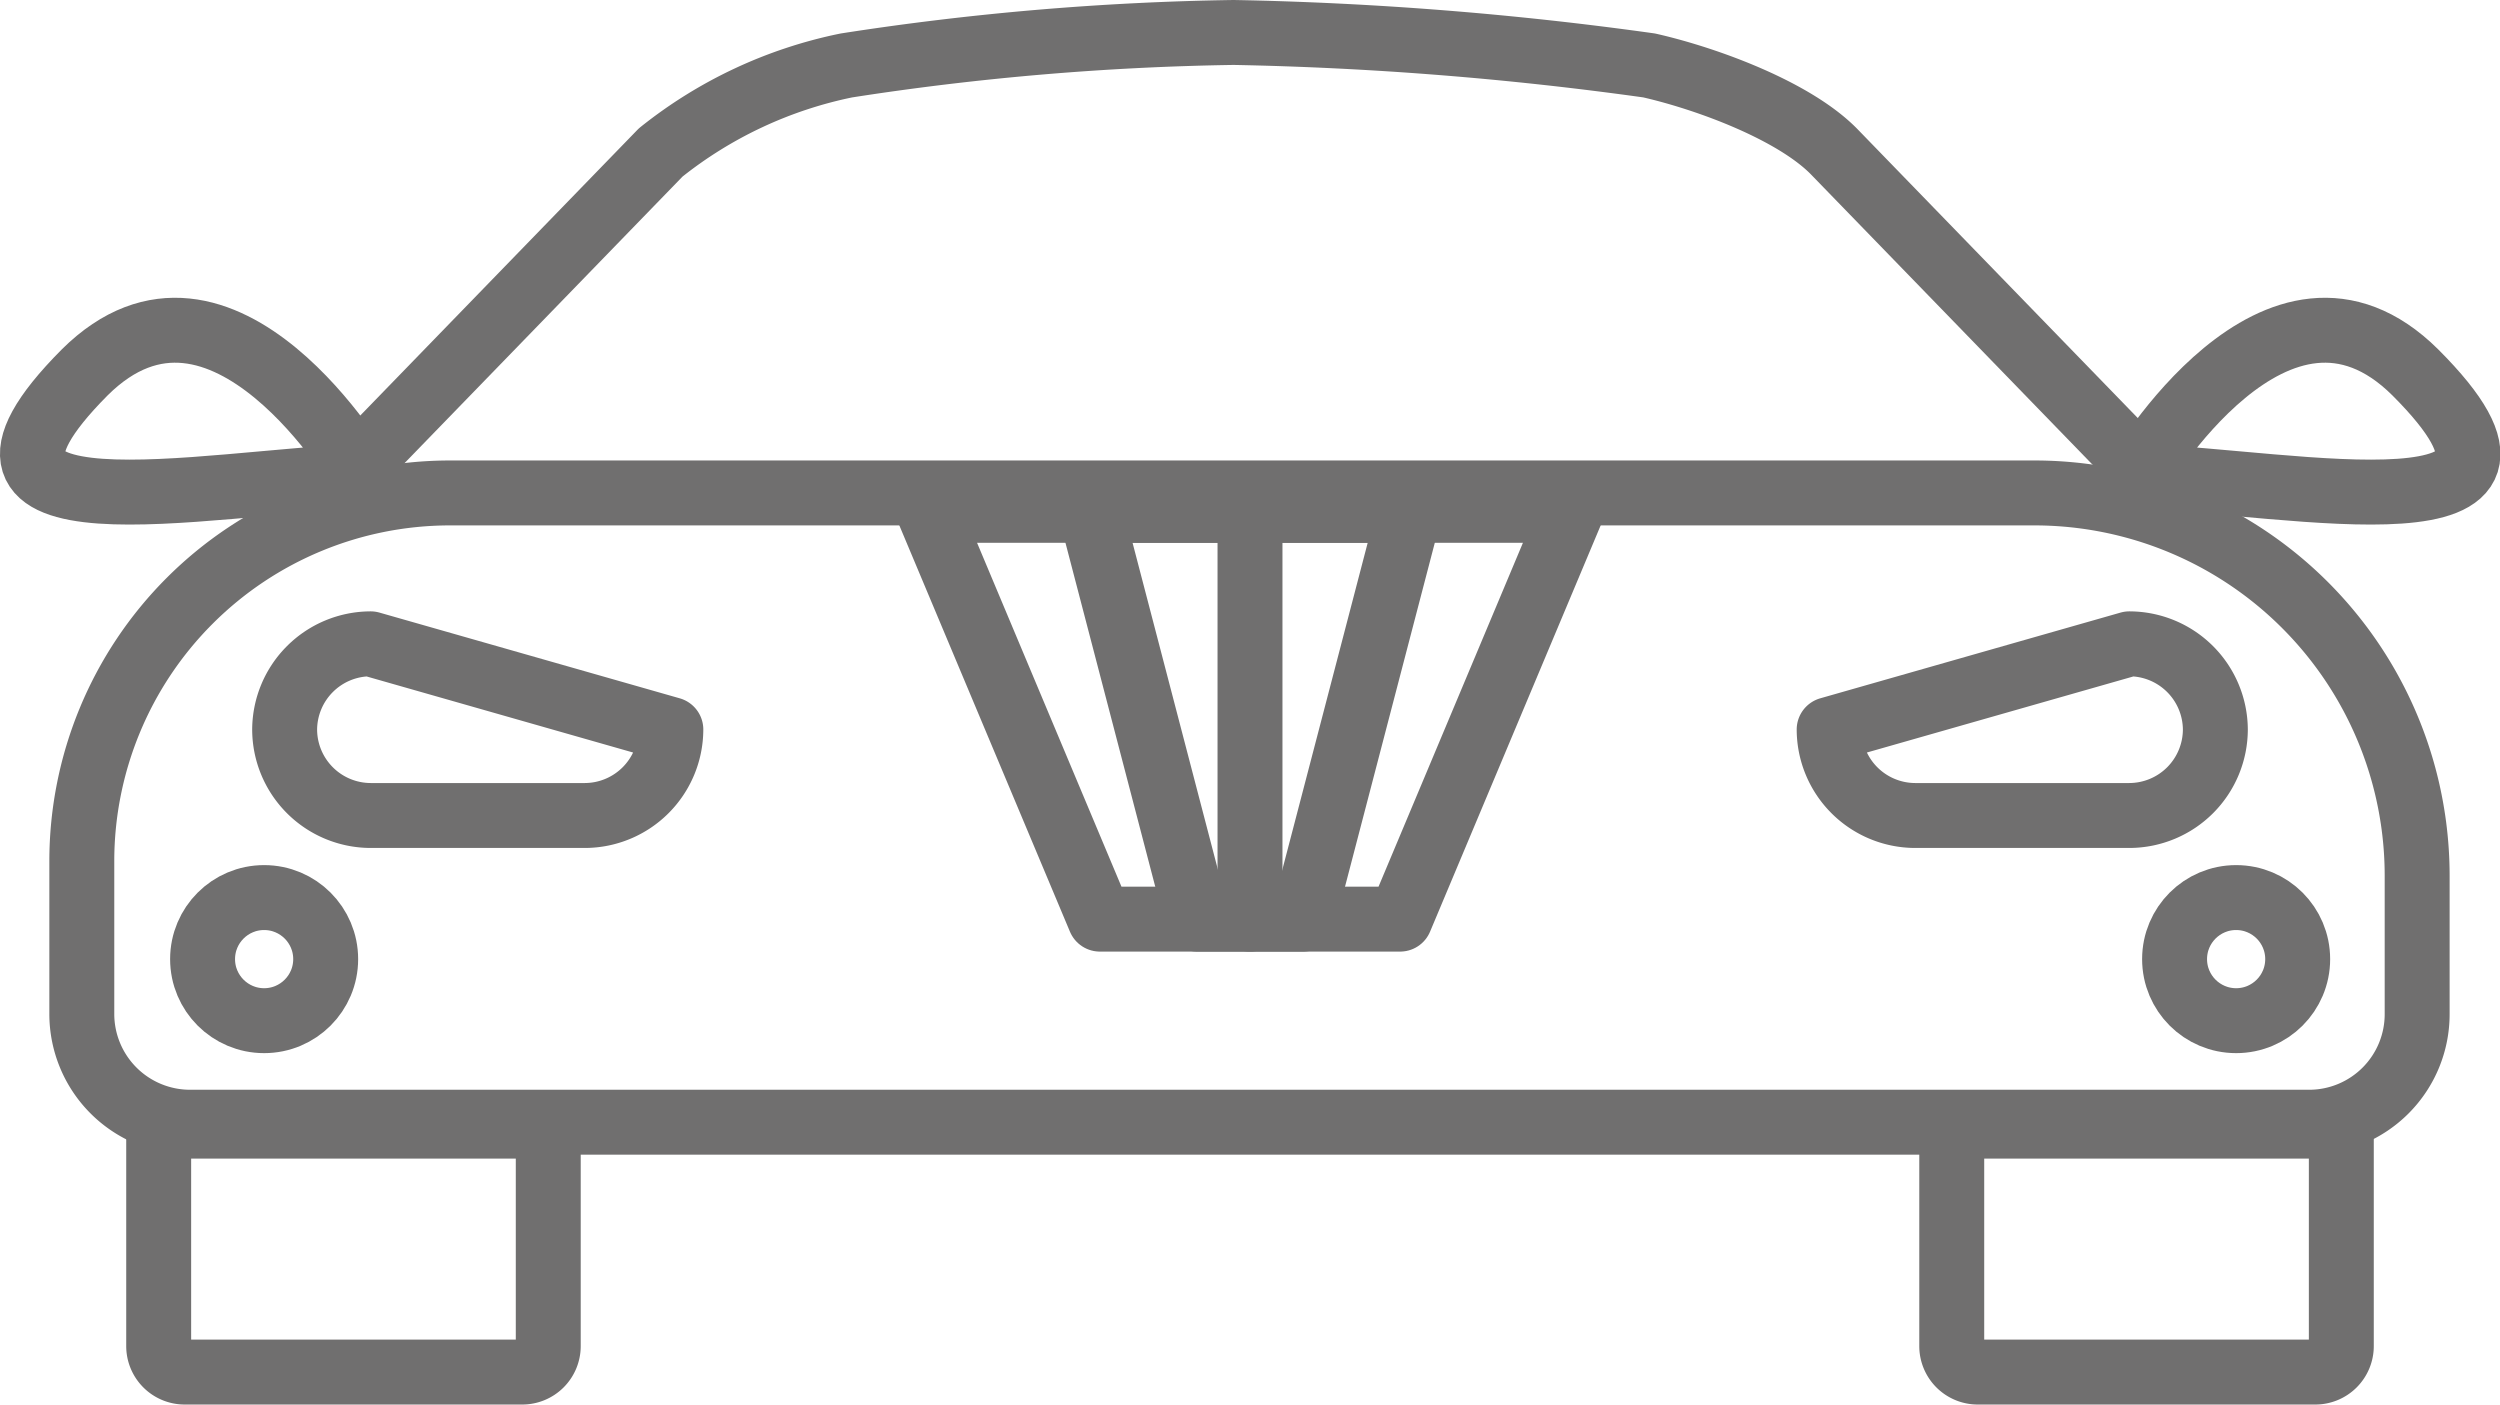
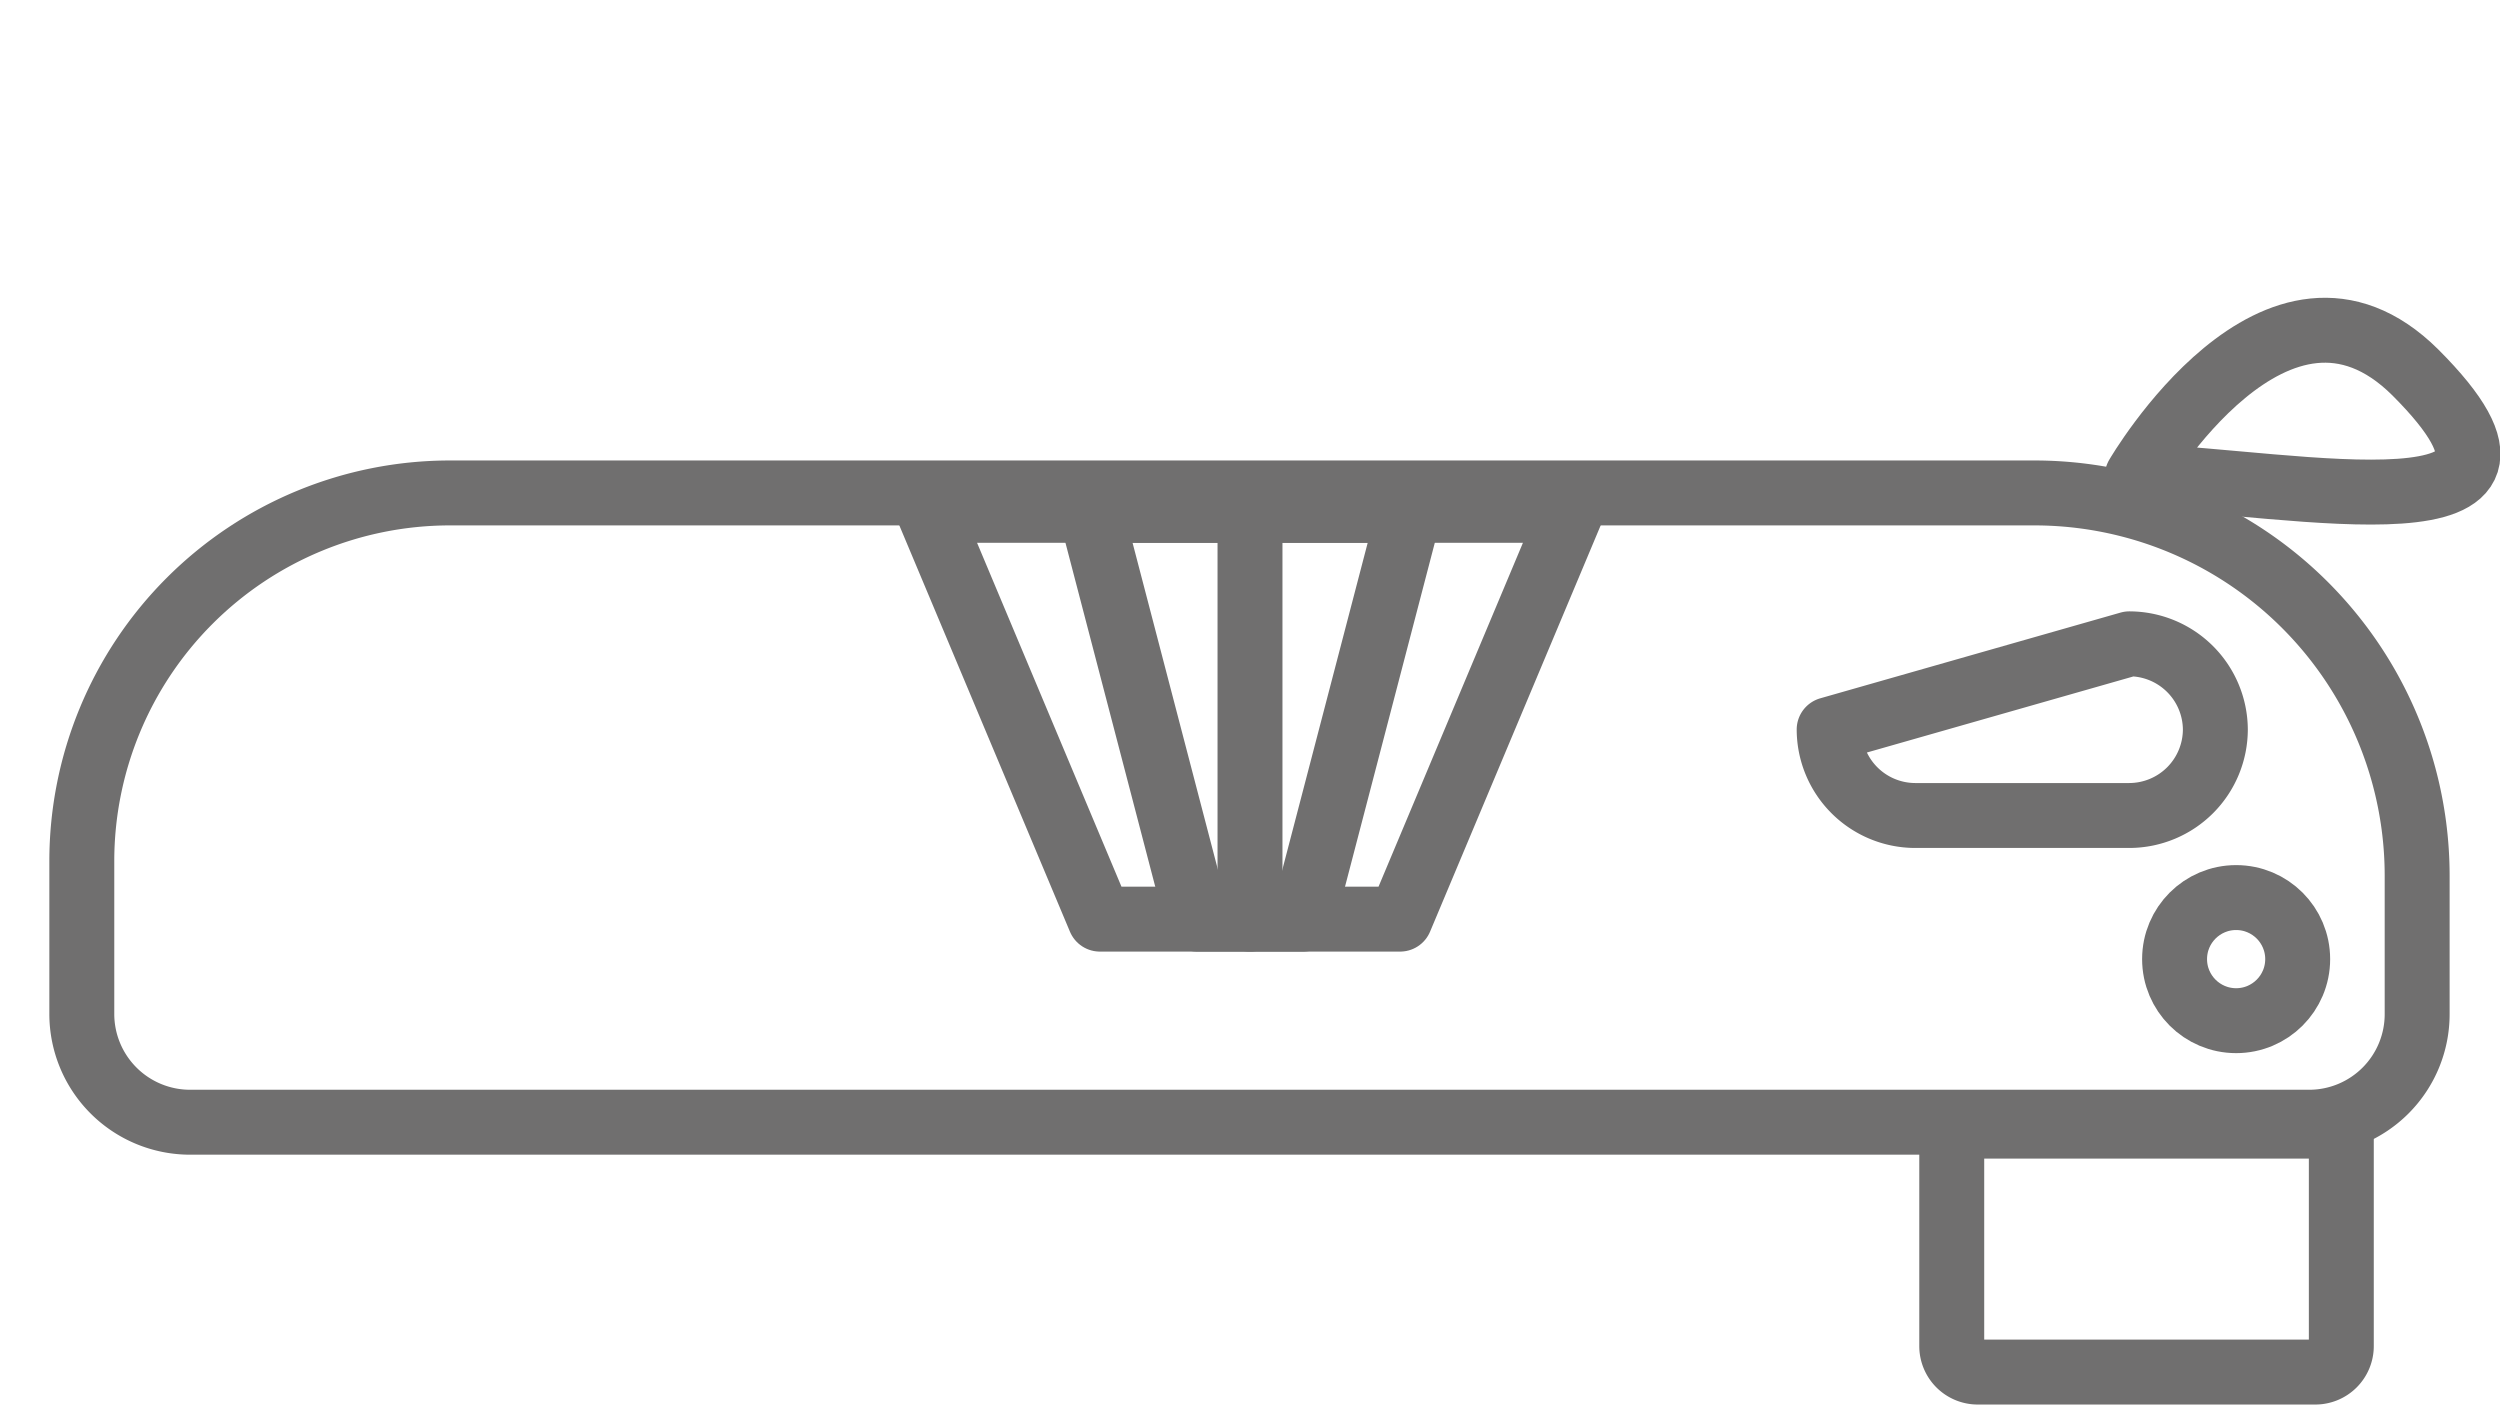
<svg xmlns="http://www.w3.org/2000/svg" viewBox="0 0 96.26 54.08">
  <defs>
    <style>.a{fill:none;stroke:#706f6f;stroke-linecap:round;stroke-linejoin:round;stroke-width:2.5px;}</style>
  </defs>
  <title>Parking</title>
  <path class="a" d="M317.29,428.79H235.67a4.17,4.17,0,0,1-4.17-4.17v-5.88a14.18,14.18,0,0,1,14.18-14.18h61a14.74,14.74,0,0,1,14.74,14.74v5.32A4.16,4.16,0,0,1,317.29,428.79Z" transform="translate(-228.35 -385.58)" />
-   <path class="a" d="M6.11,43.36h15a0,0,0,0,1,0,0v8.47a1,1,0,0,1-1,1h-13a1,1,0,0,1-1-1V43.36A0,0,0,0,1,6.11,43.36Z" />
  <path class="a" d="M304.47,428.94h13a1,1,0,0,1,1,1v8.47a0,0,0,0,1,0,0h-15a0,0,0,0,1,0,0v-8.47A1,1,0,0,1,304.47,428.94Z" transform="translate(393.62 481.77) rotate(-180)" />
  <polygon class="a" points="53.91 35.39 42.35 35.39 35.74 19.65 60.52 19.65 53.91 35.39" />
-   <path class="a" d="M312,404.85l-13-13.4c-1.52-1.58-4.87-2.83-7.15-3.35a133.49,133.49,0,0,0-16-1.27,107.27,107.27,0,0,0-14.91,1.27,16.84,16.84,0,0,0-7.15,3.35l-13,13.4" transform="translate(-228.35 -385.58)" />
  <path class="a" d="M310.64,403.92s5.4-9.28,10.71-4C328,406.57,316.67,404.13,310.64,403.92Z" transform="translate(-228.35 -385.58)" />
-   <path class="a" d="M242.32,403.92s-5.4-9.28-10.71-4C225,406.57,236.29,404.13,242.32,403.92Z" transform="translate(-228.35 -385.58)" />
-   <path class="a" d="M254.18,413.67h0a3.32,3.32,0,0,1-3.3,3.31h-8.26a3.32,3.32,0,0,1-3.31-3.31h0a3.32,3.32,0,0,1,3.31-3.3Z" transform="translate(-228.35 -385.58)" />
  <path class="a" d="M298.78,413.67h0a3.32,3.32,0,0,0,3.3,3.31h8.26a3.32,3.32,0,0,0,3.31-3.31h0a3.32,3.32,0,0,0-3.31-3.3Z" transform="translate(-228.35 -385.58)" />
  <polygon class="a" points="50.17 35.39 46.1 35.39 41.99 19.65 54.28 19.65 50.17 35.39" />
  <line class="a" x1="48.13" y1="19.26" x2="48.13" y2="35.39" />
-   <circle class="a" cx="10.17" cy="36.93" r="2.37" />
  <circle class="a" cx="86.1" cy="36.93" r="2.37" />
</svg>